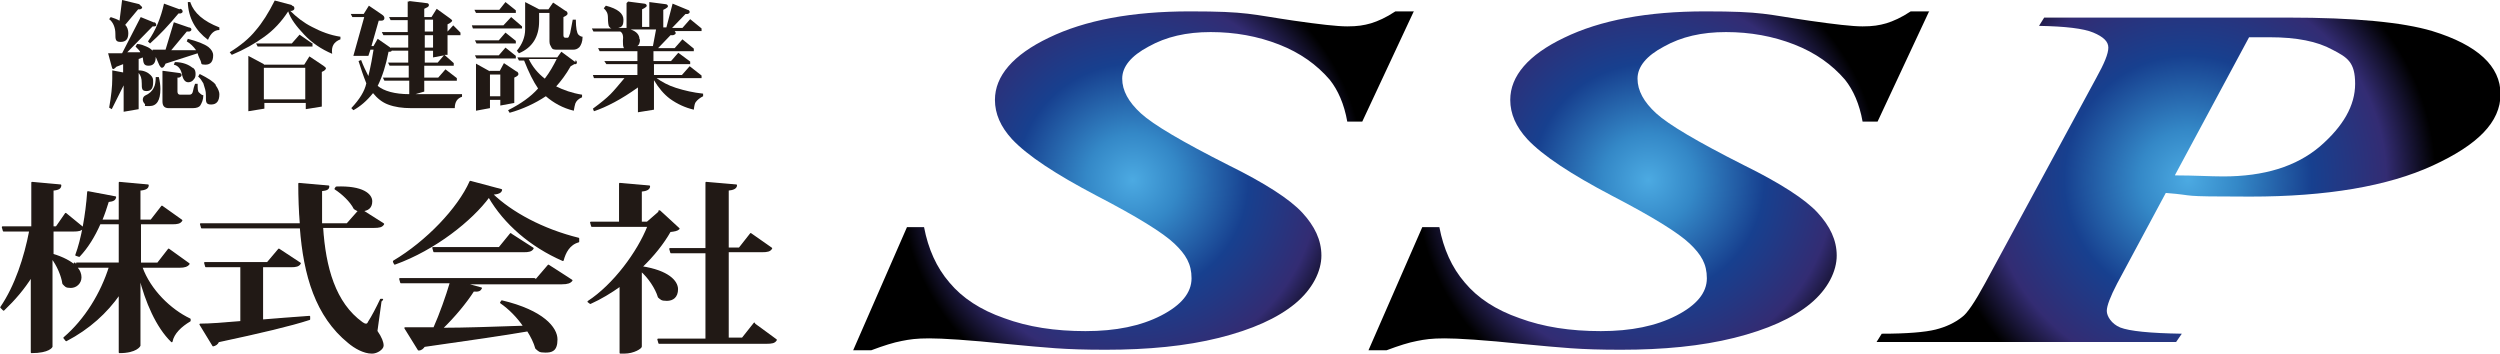
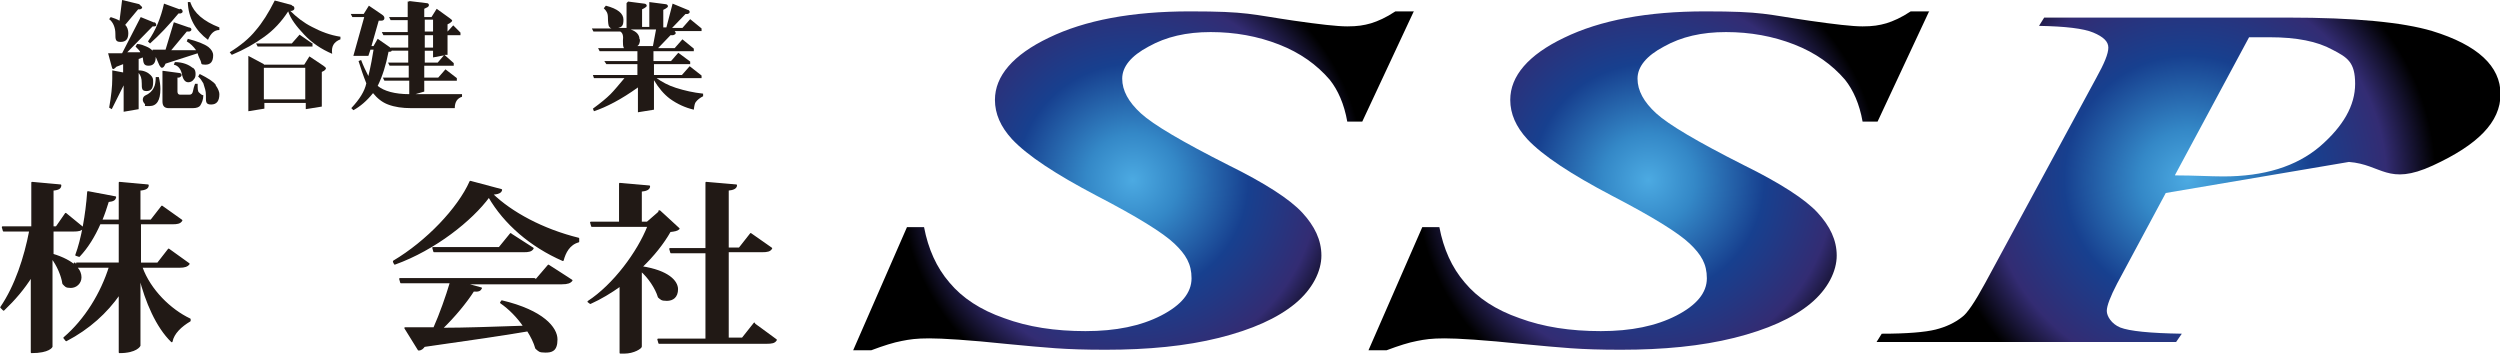
<svg xmlns="http://www.w3.org/2000/svg" id="_レイヤー_1" version="1.1" viewBox="0 0 483.2 68.4">
  <defs>
    <style>
      .st0 {
        fill: url(#_名称未設定グラデーション_2);
      }

      .st1 {
        fill: url(#_名称未設定グラデーション);
      }

      .st2 {
        fill: url(#_名称未設定グラデーション_3);
      }

      .st3, .st4 {
        fill: #211915;
      }

      .st4 {
        stroke: #211915;
        stroke-linecap: round;
        stroke-linejoin: round;
        stroke-width: .3px;
      }
    </style>
    <radialGradient id="_名称未設定グラデーション" data-name="名称未設定グラデーション" cx="218.9" cy="5.7" fx="218.9" fy="5.7" r="44.9" gradientTransform="translate(0 40.5) scale(1 -1)" gradientUnits="userSpaceOnUse">
      <stop offset="0" stop-color="#4caae2" />
      <stop offset=".2" stop-color="#3488c7" />
      <stop offset=".5" stop-color="#17408f" />
      <stop offset=".8" stop-color="#332c73" />
      <stop offset="1" stop-color="#000" />
    </radialGradient>
    <radialGradient id="_名称未設定グラデーション_2" data-name="名称未設定グラデーション 2" cx="318.6" cy="5.7" fx="318.6" fy="5.7" r="44.9" gradientTransform="translate(0 40.5) scale(1 -1)" gradientUnits="userSpaceOnUse">
      <stop offset="0" stop-color="#4caae2" />
      <stop offset=".2" stop-color="#3488c7" />
      <stop offset=".5" stop-color="#17408f" />
      <stop offset=".8" stop-color="#332c73" />
      <stop offset="1" stop-color="#000" />
    </radialGradient>
    <radialGradient id="_名称未設定グラデーション_3" data-name="名称未設定グラデーション 3" cx="422.9" cy="5.8" fx="422.9" fy="5.8" r="47.9" gradientTransform="translate(0 40.5) scale(1 -1)" gradientUnits="userSpaceOnUse">
      <stop offset="0" stop-color="#4caae2" />
      <stop offset=".2" stop-color="#3488c7" />
      <stop offset=".5" stop-color="#17408f" />
      <stop offset=".8" stop-color="#332c73" />
      <stop offset="1" stop-color="#000" />
    </radialGradient>
  </defs>
  <path class="st4" d="M27.4,51.7c1.6,4.4,5.5,8.2,9.3,10v.3c-1.7,1-3.2,2.4-3.5,4-2.9-2.8-5-7.7-6.2-12.5v13.3s-.6,1.3-3.9,1.3v-11.3c-2.5,3.6-5.9,6.7-10.3,9l-.4-.5c4.1-3.5,7.2-8.6,8.8-13.7h-6.5c.7.7.9,1.4.9,2,0,1.1-.9,1.9-1.9,1.9s-1-.2-1.5-.7c-.2-1.5-1.1-3.6-2.2-5v17.2s-.5,1.1-3.9,1.1v-14.7c-1.5,2.4-3.3,4.5-5.4,6.5l-.5-.5c2.8-4.1,4.6-9.6,5.6-14.8H.7l-.2-.7h5.7v-8.6l5.5.5c0,.5-.3.8-1.5.9v7.2h.7l1.8-2.6,3.3,2.7c-.3.5-.8.6-1.8.6h-4v4.6c2,.6,3.4,1.4,4.2,2.1v-.4c-.1,0,8.7,0,8.7,0v-7.7h-3.8c-1.1,2.5-2.4,4.6-4,6.3l-.6-.2c1.1-2.9,2-7.8,2.3-12.2l5.3,1c-.1.5-.4.7-1.4.8-.4,1.3-.8,2.5-1.3,3.7h3.5v-7.3l5.5.5c0,.5-.4.8-1.6.9v5.9h2.2l2.1-2.7,3.8,2.7c-.3.5-.8.6-1.8.6h-6.2v7.7h3.4l2.1-2.7,3.9,2.8c-.3.4-.8.6-1.8.6h-7.3Z" />
-   <path class="st4" d="M73.6,58.2l-.8,5.8c.9,1.3,1.2,2.2,1.2,2.8s-1.1,1.4-2.1,1.4c-1.6,0-3.3-1-4.5-2-6.3-5.1-8.6-13-9.3-22.2h-19.1l-.2-.7h19.3c-.2-2.5-.3-5.1-.3-7.8l5.7.5c0,.5-.3.7-1.4.8v6.5h5l2.3-2.6c-.3,0-.6-.2-.9-.4-.7-1.4-2.3-2.9-3.7-3.8l.2-.3c5.1-.2,6.8,1.4,6.8,2.7s-.8,1.7-1.8,1.8l4.1,2.6c-.3.5-.8.6-1.8.6h-10c.5,7.8,2.4,14.7,7.7,18.5.3.2.5.3.7.3s.4,0,.6-.5c.6-.9,1.6-2.8,2.3-4.3h.3l-.3.3ZM50.7,51.6v10.3c2.8-.2,5.9-.5,9.1-.7v.5c-3.7,1.2-9.2,2.5-17.6,4.3-.2.5-.6.7-1,.8l-2.5-4.1c1.8,0,4.5-.2,7.9-.5v-10.7h-6.8l-.2-.7h12.1l2.2-2.6,4.1,2.7c-.3.5-.8.6-1.8.6h-5.6,0Z" />
  <path class="st4" d="M76.1,50.5c6.4-3.8,12.5-10.2,14.8-15.4l6,1.6c-.1.5-.6.7-1.8.8,3.7,3.6,9.8,6.9,16.7,8.6v.6c-1.8.5-2.6,2.1-3,3.6-6.2-2.7-11.3-7.1-14.3-12.3-3.3,4.5-10.4,10.2-18.2,13l-.2-.4h0ZM103.6,54.1l2.4-2.8,4.5,2.9c-.3.4-.8.6-1.9.6h-18.9l3.3.9c-.2.4-.5.6-1.5.5-1.4,2.2-3.7,5-6.1,7.3,4.4,0,10-.2,15.9-.4-1.2-1.8-2.9-3.5-4.5-4.6l.2-.3c8,1.9,10.6,5.2,10.6,7.4s-1,2.4-2.2,2.4-1.2-.2-1.8-.7c-.3-1.1-.9-2.3-1.6-3.4-4.6.8-10.9,1.7-20,3-.3.4-.6.7-1.1.7l-2.6-4.2h5.6c1.2-2.7,2.4-6.1,3.2-8.8h-9.6l-.2-.7h26l.3.2ZM98.8,45.3l4.2,2.7c-.3.5-.8.6-1.8.6h-17.3l-.2-.7h12.8l2.2-2.7h0Z" />
  <path class="st4" d="M127.5,40.8l3.7,3.4c-.3.3-.8.4-1.7.5-1.3,2.3-3.2,4.7-5.5,6.9,5.2.8,6.9,2.8,6.9,4.3s-.9,2.1-2,2.1-1.1-.2-1.6-.6c-.5-1.7-1.9-3.8-3.4-5.1v14.7c0,.2-1.3,1.2-3.3,1.2h-.7v-13c-1.8,1.3-3.8,2.5-5.8,3.4l-.4-.3c4.9-3.2,9.6-9.5,11.6-14.6h-10.9l-.2-.7h5.6v-7.5l5.7.5c0,.5-.5.8-1.6.9v6.1h1.2l2.3-2v-.2ZM145.9,62.7l4.1,3c-.3.5-.8.6-1.9.6h-20.7l-.2-.7h9.3v-16.8h-6.8l-.2-.7h7v-12.8l5.8.5c0,.5-.5.8-1.6.9v11.3h2.2l2.2-2.8,4,2.8c-.3.5-.8.6-1.9.6h-6.5v16.8h2.8l2.3-2.9v.2Z" />
  <path class="st1" d="M273.3,2.1l-10,21.4h-2.9c-.6-3.4-1.8-6.1-3.4-8.1-2.5-2.9-5.7-5.2-9.8-6.8-4.1-1.6-8.5-2.4-13.2-2.4s-8.6.9-12,2.8c-3.4,1.8-5.1,3.9-5.1,6.2s1.2,4.5,3.6,6.7c2.4,2.2,8,5.5,16.9,10,7.1,3.5,11.9,6.6,14.3,9.2,2.4,2.6,3.7,5.3,3.7,8.3s-1.7,6.5-5.1,9.3c-3.4,2.8-8.3,5-14.7,6.6s-13.7,2.3-21.9,2.3-11.3-.4-18.9-1.1c-7.6-.8-12.7-1.1-15.2-1.1s-3.8.2-5.3.5c-1.6.3-3.5.9-5.9,1.8h-3.5l10.4-23.8h3.3c.8,4.2,2.4,7.8,4.9,10.7,2.5,3,6,5.3,10.6,6.9,4.6,1.7,9.8,2.5,15.7,2.5s10.7-1,14.6-3c3.9-2,5.9-4.4,5.9-7.2s-1.1-4.6-3.3-6.7-7.2-5.2-15.1-9.3c-7.8-4.1-13.3-7.7-16.3-10.9-2.2-2.4-3.3-4.9-3.3-7.6,0-4.6,3.5-8.7,10.4-12,7-3.4,16.1-5.1,27.3-5.1s11.8.6,20.1,1.8c4.9.7,8.3,1.1,10.3,1.1s3.2-.2,4.6-.6c1.3-.4,2.9-1.1,4.7-2.3h3.9-.3Z" />
  <path class="st0" d="M372.9,2.1l-10,21.4h-2.9c-.6-3.4-1.8-6.1-3.4-8.1-2.5-2.9-5.7-5.2-9.8-6.8-4.1-1.6-8.5-2.4-13.2-2.4s-8.6.9-12,2.8c-3.4,1.8-5.1,3.9-5.1,6.2s1.2,4.5,3.6,6.7c2.4,2.2,8,5.5,16.9,10,7.1,3.5,11.9,6.6,14.3,9.2,2.4,2.6,3.7,5.3,3.7,8.3s-1.7,6.5-5.1,9.3c-3.4,2.8-8.3,5-14.7,6.6s-13.7,2.3-21.9,2.3-11.3-.4-18.9-1.1c-7.6-.8-12.7-1.1-15.2-1.1s-3.8.2-5.3.5c-1.6.3-3.5.9-5.9,1.8h-3.5l10.4-23.8h3.3c.8,4.2,2.4,7.8,4.9,10.7,2.5,3,6,5.3,10.6,6.9,4.6,1.7,9.8,2.5,15.7,2.5s10.7-1,14.6-3c3.9-2,5.9-4.4,5.9-7.2s-1.1-4.6-3.3-6.7-7.2-5.2-15.1-9.3c-7.8-4.1-13.3-7.7-16.3-10.9-2.2-2.4-3.3-4.9-3.3-7.6,0-4.6,3.5-8.7,10.4-12,7-3.4,16.1-5.1,27.3-5.1s11.8.6,20.1,1.8c4.9.7,8.3,1.1,10.3,1.1s3.2-.2,4.6-.6c1.3-.4,2.9-1.1,4.7-2.3h3.9-.3Z" />
-   <path class="st2" d="M418.6,37.3l-9.4,17.5c-1.3,2.5-2,4.3-2,5.3s.9,2.5,2.6,3.2c1.8.7,5.7,1.1,11.9,1.2l-1.1,1.6h-57.9l1-1.6c4.9,0,8.4-.3,10.4-.8s3.7-1.3,5.1-2.4c1-.7,2.5-2.9,4.5-6.6l21.5-39.7c1.5-2.7,2.3-4.6,2.3-5.8s-1-2.1-2.9-2.9-5.4-1.2-10.5-1.3l1-1.6h47.1c12.9,0,22.2.9,27.9,2.6,8.8,2.7,13.2,6.8,13.2,12.2s-4.4,9.8-13.1,13.8c-8.7,4-20.5,6-35.3,6s-9.8-.2-16.2-.7h0ZM420.4,33.9c3.7,0,6.8.2,9.3.2,7.9,0,14.1-1.9,18.7-5.8,4.5-3.9,6.8-7.9,6.8-12.1s-1.5-5.1-4.4-6.6c-2.9-1.6-6.9-2.4-12.1-2.4s-2.4,0-4,0l-14.3,26.6h0Z" />
+   <path class="st2" d="M418.6,37.3l-9.4,17.5c-1.3,2.5-2,4.3-2,5.3s.9,2.5,2.6,3.2c1.8.7,5.7,1.1,11.9,1.2l-1.1,1.6h-57.9l1-1.6c4.9,0,8.4-.3,10.4-.8s3.7-1.3,5.1-2.4c1-.7,2.5-2.9,4.5-6.6l21.5-39.7c1.5-2.7,2.3-4.6,2.3-5.8s-1-2.1-2.9-2.9-5.4-1.2-10.5-1.3l1-1.6h47.1c12.9,0,22.2.9,27.9,2.6,8.8,2.7,13.2,6.8,13.2,12.2s-4.4,9.8-13.1,13.8s-9.8-.2-16.2-.7h0ZM420.4,33.9c3.7,0,6.8.2,9.3.2,7.9,0,14.1-1.9,18.7-5.8,4.5-3.9,6.8-7.9,6.8-12.1s-1.5-5.1-4.4-6.6c-2.9-1.6-6.9-2.4-12.1-2.4s-2.4,0-4,0l-14.3,26.6h0Z" />
  <g>
    <path class="st3" d="M29.8,4.3c.2,0,.4.3.4.5s0,.2-.3.3h-.4l-4.9,5h2.5c0-.2-.4-.6-.9-1.1l.3-.5c.7,0,1.3.3,1.8.5s.9.5,1.2.8v-.2h2.5l1.6-5.3,2.9,1c.3,0,.5.2.5.4s-.2.4-.5.4h-.4l-3,3.6h4.8c-.5-.7-1.1-1.3-1.8-1.7l.2-.5c1.9.5,3.2,1,4,1.6.6.5.9,1,.9,1.6,0,1.2-.5,1.8-1.5,1.8s-.7-.2-.9-.7c-.2-.5-.5-1-.6-1.5l-6.2,2-.2.4c-.1.2-.3.4-.5.4s-.3-.2-.5-.5l-.7-1.6c0,1.2-.5,1.7-1.4,1.7s-1-.5-1.1-1.6l-.8.3v2.2c1,0,1.8.4,2.3.9s.5.8.5,1.4c0,1.2-.4,1.7-1.3,1.7s-.9-.5-.9-1.5-.2-1.5-.6-2v7l-2.9.5v-5.1l-2.3,4.6-.5-.3c.4-2.2.6-4.1.6-5.6v-1.6l2.1.4v-1.6l-1.3.5-.2.2c-.4.4-.6.3-.7-.2l-.7-2.6h2.7l3.6-7,2.7,1.1h-.1ZM27.1,1c.5.4.5.6,0,.8h-.4l-2.5,3c.4.4.6,1,.6,1.6,0,1.2-.5,1.7-1.5,1.7s-1-.5-1-1.6-.4-2.2-1.2-2.8l.3-.4c.6.2,1.2.4,1.7.7l.5-4,3.3.8.2.2ZM30.7,14.9c.2.8.3,1.6.3,2.3,0,2.2-.7,3.3-2.1,3.3s-.7,0-.9-.4c-.2-.2-.4-.5-.4-.8s.1-.6.4-.8c.9-.4,1.4-.9,1.7-1.5.3-.5.4-1.3.4-2.1h.6ZM34.8,1.7c.3,0,.5.3.5.5s-.1.3-.4.4h-.4c-1.9,2.3-3.7,4.2-5.5,5.8l-.4-.4c1.5-2.1,2.5-4.6,3.1-7.3l3,1.1h0ZM31.6,13.7l3,.4c.3,0,.5.2.5.4s-.2.4-.5.5h-.3v2.7c0,.4.2.6.5.6h1.8c.4,0,.6-.2.7-.7s.2-.9.4-1.4h.5c0,.9,0,1.5.3,1.7.4.4.6.5.8.5,0,.9-.3,1.5-.6,2-.2.3-.7.5-1.4.5h-4.7c-.8,0-1.2-.4-1.2-1.3v-5.9h.2ZM37.3,13.1c.4.3.5.7.5,1.2s-.1.8-.4,1.1c-.2.3-.6.5-1,.5-.6,0-1-.5-1.2-1.4-.2-1.1-.7-1.8-1.6-2l.2-.5c1.5,0,2.7.5,3.4,1.1h.1ZM36.8.5c.7,2,2.5,3.6,5.6,4.8v.5c-1,0-1.7.7-2.2,1.9-2.4-1.8-3.8-4.2-3.9-7.3h.5ZM41.7,16.5c.5.7.7,1.3.7,1.7,0,1.3-.5,2-1.6,2s-1-.6-1-1.7-.2-1.3-.5-2.4c-.3-.5-.6-1-1-1.3l.3-.5c1.6.8,2.7,1.5,3.1,2.1h0Z" />
    <path class="st3" d="M56.4,1.1c.3,0,.5.2.5.5s-.2.4-.5.5h-.3c1.2,1.2,2.6,2.3,4.2,3.1,1.7.9,3.5,1.6,5.5,1.9v.5c-1.3.5-1.8,1.4-1.6,2.8-2.1-.9-3.9-2.1-5.4-3.7s-2.6-3-3.1-4.5c-1.3,2-2.8,3.6-4.6,4.9-1.8,1.3-3.9,2.5-6.3,3.5l-.4-.5c2.1-1.3,3.8-2.7,5-4.2,1.3-1.5,2.5-3.4,3.7-5.8l3.4.9h-.1ZM51,12.5h7.8l1-1.6,2.7,1.8c.3.2.5.4.5.5s-.1.3-.4.5l-.4.2v6.7l-3.1.5v-1.2h-8v1.1l-3.1.5v-10.7l3,1.6h0ZM60.4,8.5v.5h-10.6l-.3-.6h6.9l1.5-1.7,2.6,1.8h-.1ZM51,19.2h8v-6.1h-8v6.1Z" />
    <path class="st3" d="M79.1.2l3.3.4c.4,0,.5.2.5.4s-.2.4-.5.5l-.4.2v1.6h1.4l1-1.6,2.5,1.8c.3.2.5.4.5.5s-.2.3-.5.5l-.4.2v1.4l1.1-1.2,1.4,1.4v.5h-2.5v3.8h-.6l1.8,1.6v.5h-5.7v2.3h2.7l1.4-1.6,2.2,1.7v.5h-6.3v2.1l-1.7.5h9v.5c-.9.3-1.4,1-1.4,2.2h-8.5c-1.6,0-3.1-.2-4.4-.7-1.1-.4-2.1-1.2-2.9-2.2-1.2,1.5-2.5,2.6-3.8,3.3l-.4-.4c1.6-1.7,2.6-3.3,2.9-4.8-.6-1.5-1.1-3-1.5-4.3l.5-.2c.4,1.1.9,2.1,1.4,3.1.5-2.1.8-3.8,1-5.1h-.6l-.4,1.2h-2.9l2.1-7.5h-2.3l-.3-.6h2.5l1-1.6,2.5,1.7c.3.2.5.4.5.7s-.2.5-.6.5h-.5l-1.4,4.9h.4l.8-1.4,2.3,1.6c.3.2.5.4.5.5s-.1.4-.4.4h-.3c-.5,2.6-1.2,4.8-2.1,6.6,1.2,1,3.3,1.6,6.1,1.6v-2.6h-4.8l-.3-.6h5v-2.3h-3.7l-.3-.6h3.9v-2.3h-3.1l-.3-.6h3.4v-2.4h-4.8l-.3-.6h5v-2.3h-3.3l-.3-.6h3.6V.3h.3ZM82.1,6.1h1.6v-2.3h-1.6v2.3ZM82.1,9.2h1.6v-2.4h-1.6v2.4ZM82.1,12.1h2.5l1.2-1.4-2.1.4v-1.3h-1.6v2.3Z" />
-     <path class="st3" d="M100.9,5v.5h-9.5l-.2-.6h6.1l1.5-1.6,2.1,1.8h0ZM99.7,2v.5h-7.7l-.3-.6h4.8l1.2-1.5,2,1.6ZM99.7,7.9v.5h-7.6l-.3-.6h4.6l1.3-1.5,2,1.6ZM99.7,10.8v.5h-7.6l-.3-.6h4.6l1.3-1.5,2,1.6ZM94.6,13.7h2l.8-1.5,2.4,1.6c.2,0,.4.3.4.5s-.1.3-.4.5l-.4.2v4.9l-2.7.5v-1.1h-2v1.6l-2.7.5v-9.1l2.7,1.5h0ZM94.7,18.6h2v-4.2h-2v4.2ZM111.3,11.7c.1,0,.2.2.2.4s-.1.2-.2.3h-.3l-.7.4c-.9,1.6-1.9,2.9-2.8,3.9,1.4.7,3.1,1.3,5,1.6v.5c-.7.3-1.1.7-1.3,1.2-.1.3-.2.8-.3,1.4-2.1-.5-3.9-1.5-5.4-2.8-2.1,1.4-4.5,2.5-7,3.2l-.3-.5c2.4-1.2,4.4-2.6,5.8-4.2-.9-1.3-1.8-3.1-2.7-5.4h-1l-.3-.6h7.7l.8-1.1,2.7,2v-.3ZM104.1,1.8h1.9l.9-1.3,2.4,1.6c.2,0,.4.3.4.5s-.1.3-.4.5l-.4.2v3.5c0,.3.1.5.4.5h.4c.2,0,.3-.3.5-.9l.5-2.6h.6c0,1.6.2,2.6.5,2.9s.6.4.8.4c0,1-.3,1.6-.6,2-.4.4-.8.5-1.2.5h-3.1c-.5,0-.9,0-1.1-.4s-.4-.6-.4-1.2V2.5h-2v1.6c0,3-1.3,5.1-3.9,6.2l-.4-.5c1-1.2,1.6-2.6,1.6-4.1V.4l2.7,1.4h0ZM102.2,11.4c.7,1.5,1.8,2.8,3.1,3.8,1-1.3,1.7-2.6,2.3-3.8h-5.4Z" />
    <path class="st3" d="M121.4.3l3.1.4c.3,0,.5.2.5.4s-.2.3-.5.5l-.4.2v3.4h1.4V.4l3.1.4c.3,0,.5.2.5.4s-.2.3-.5.5l-.4.2v3.4h.6l1.2-4.6,2.9,1.2c.2,0,.4.2.4.4s-.1.3-.4.4h-.4l-2.6,2.7h2l1.5-1.7,2.2,1.8v.5h-5.2c.1.2.2.2.2.4s-.2.3-.5.4h-.5l-2.4,2.5h3.2l1.5-1.7,2.2,1.8v.5h-7.8v1.9h3.4l1.4-1.6,2.3,1.7v.5h-7v2.1h5.4l1.5-1.7,2.3,1.8v.5h-8.7c1,.7,2.2,1.4,3.8,1.9,1.6.5,3.3.9,5.2,1.1v.5c-.6.3-1.1.7-1.4,1.1-.2.2-.3.7-.4,1.5-1.7-.4-3.2-1.1-4.6-2.1-1.2-.9-2.2-2.1-3.1-3.6v5.7l-3.1.5v-4.8c-3.2,2.3-6.1,3.8-8.5,4.6l-.2-.5c1.5-1.1,2.6-2,3.4-2.8.7-.7,1.6-1.8,2.7-3.1h-5.9l-.2-.6h8.6v-2.1h-6l-.4-.6h6.4v-1.9h-7.3l-.3-.6h5c-.2-.3-.2-.8-.2-1.4.1-.9,0-1.5-.5-1.8h-5.2l-.3-.6h3.8c-.2,0-.3-.2-.5-.4-.1-.2-.2-.8-.2-1.7s-.3-1.3-.8-1.8l.4-.5c2.3.6,3.4,1.5,3.4,2.7s-.3,1.4-1,1.6h1.6V.6l.3-.3ZM123.7,7.6c0,.7-.2,1.1-.5,1.3h3l.6-3.2h-4.9c1.2.4,1.7,1.1,1.7,1.9h0Z" />
  </g>
</svg>